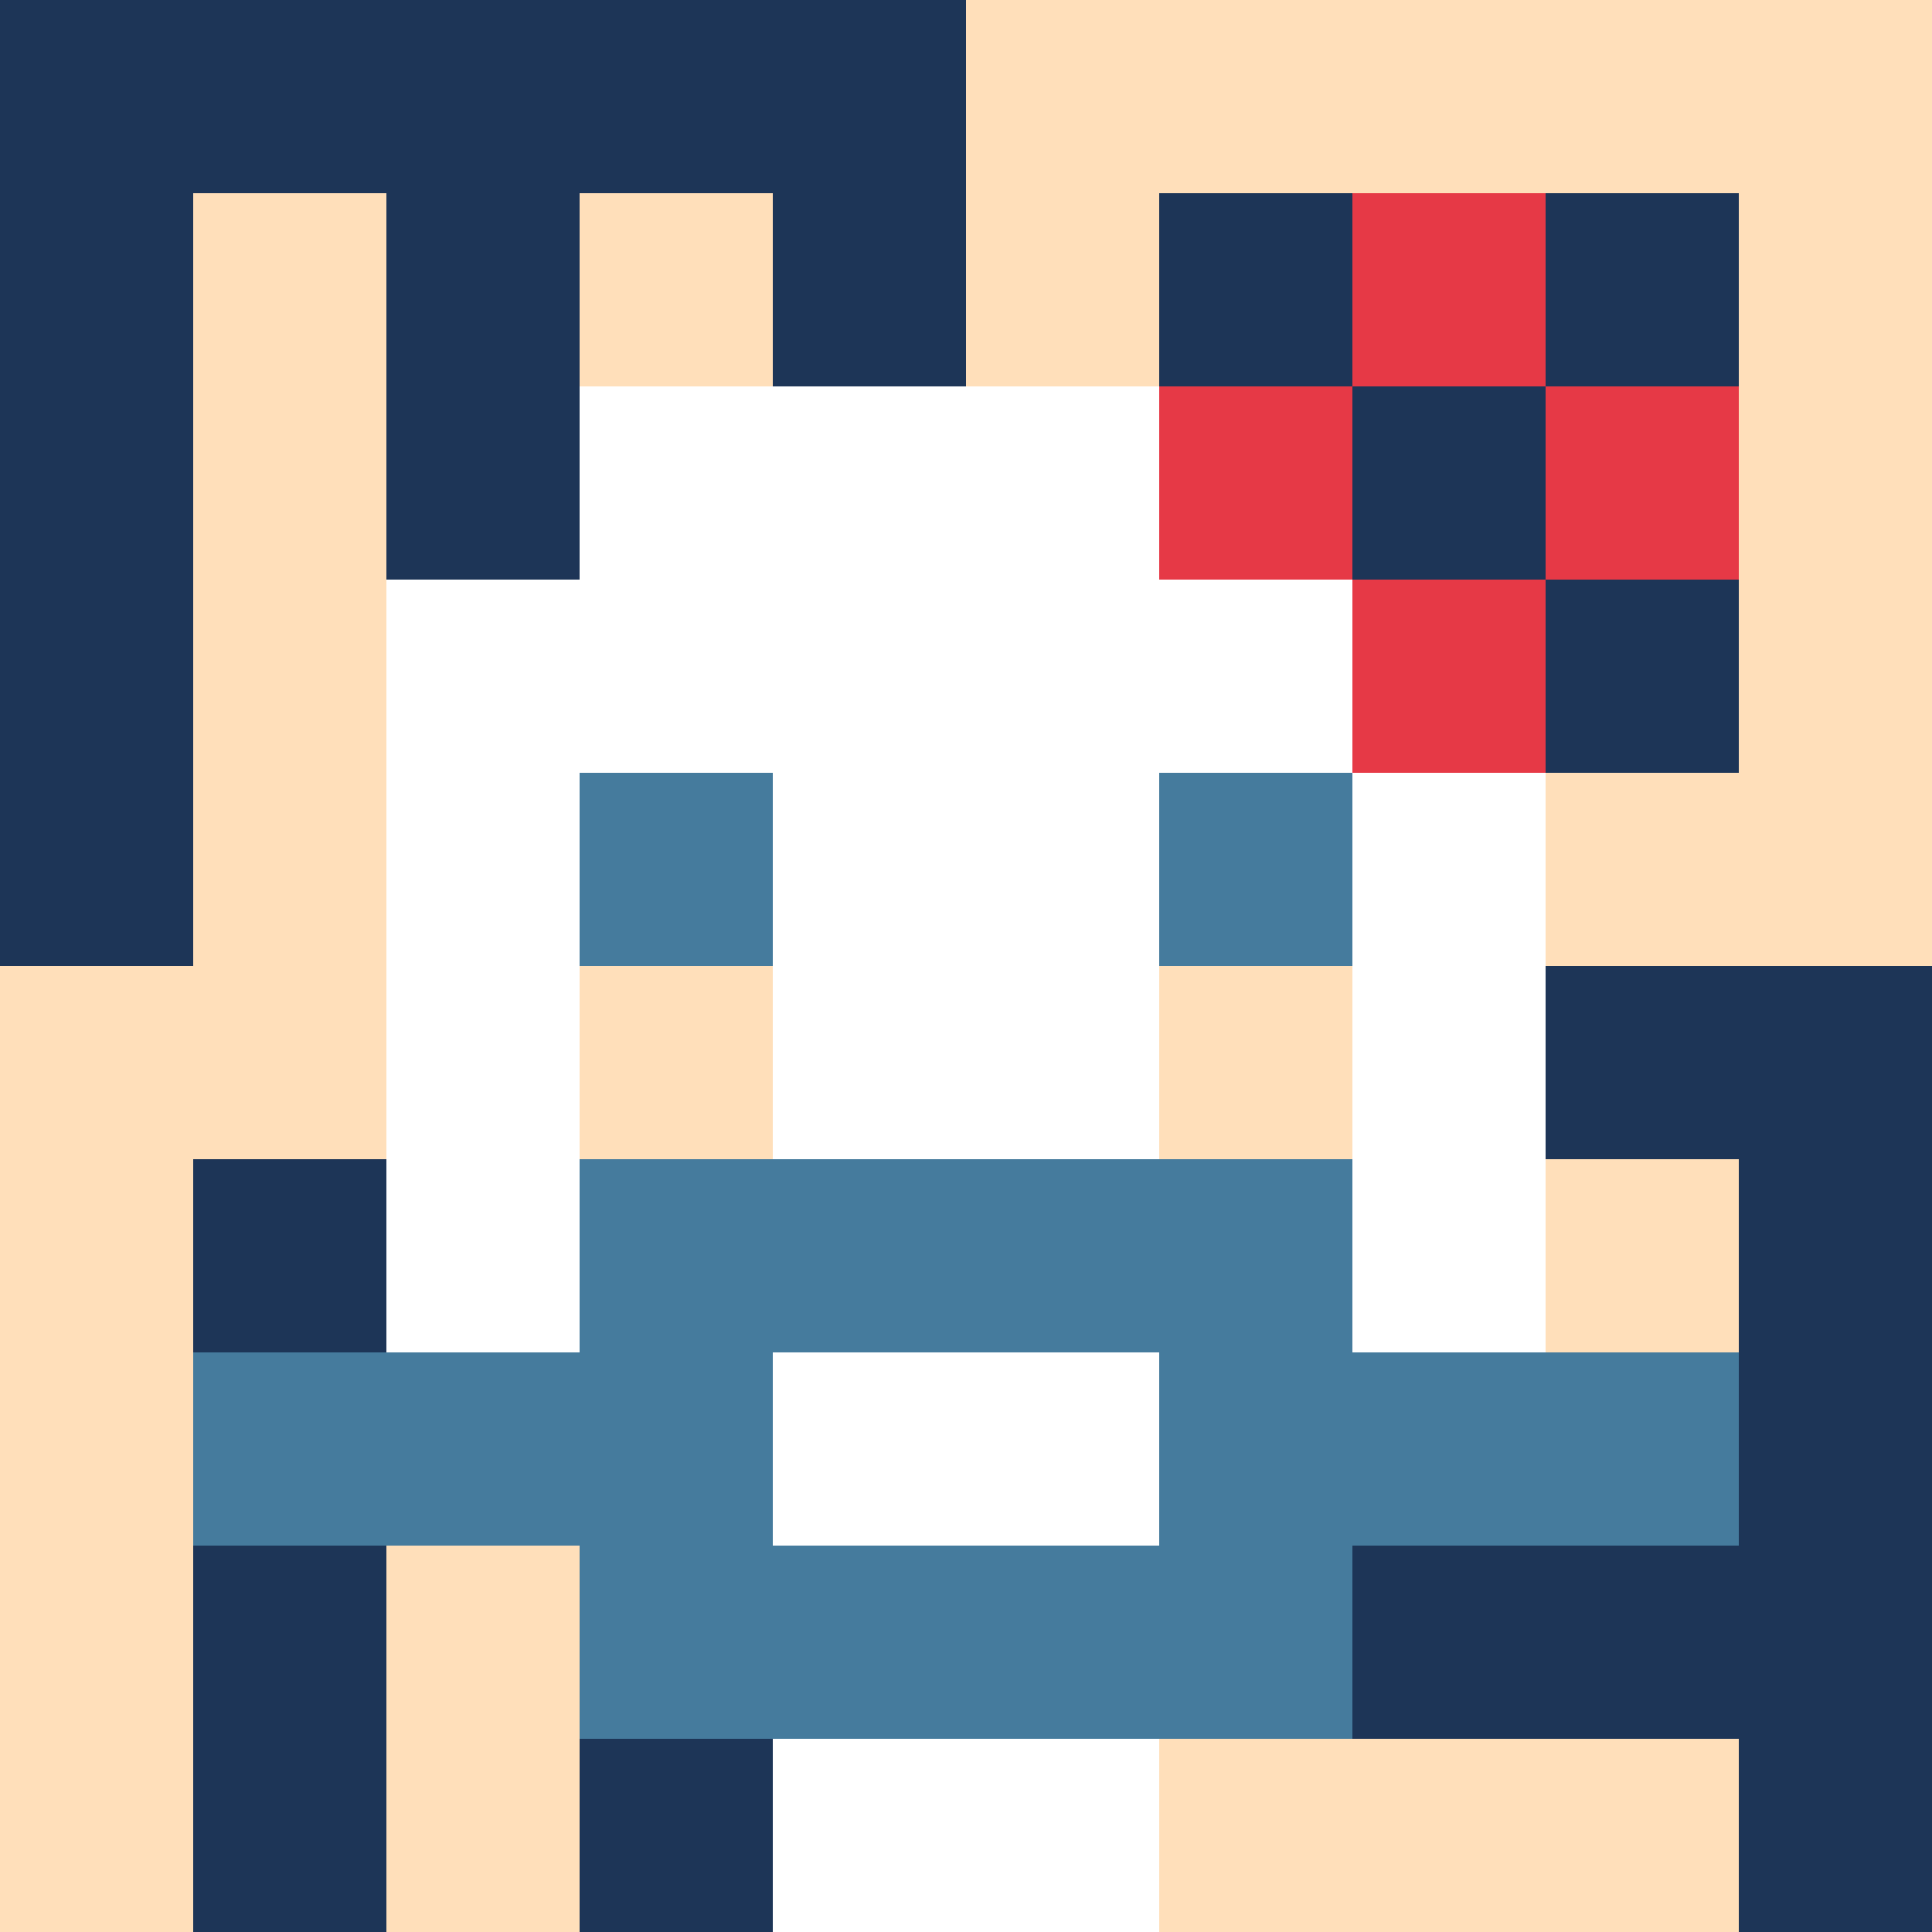
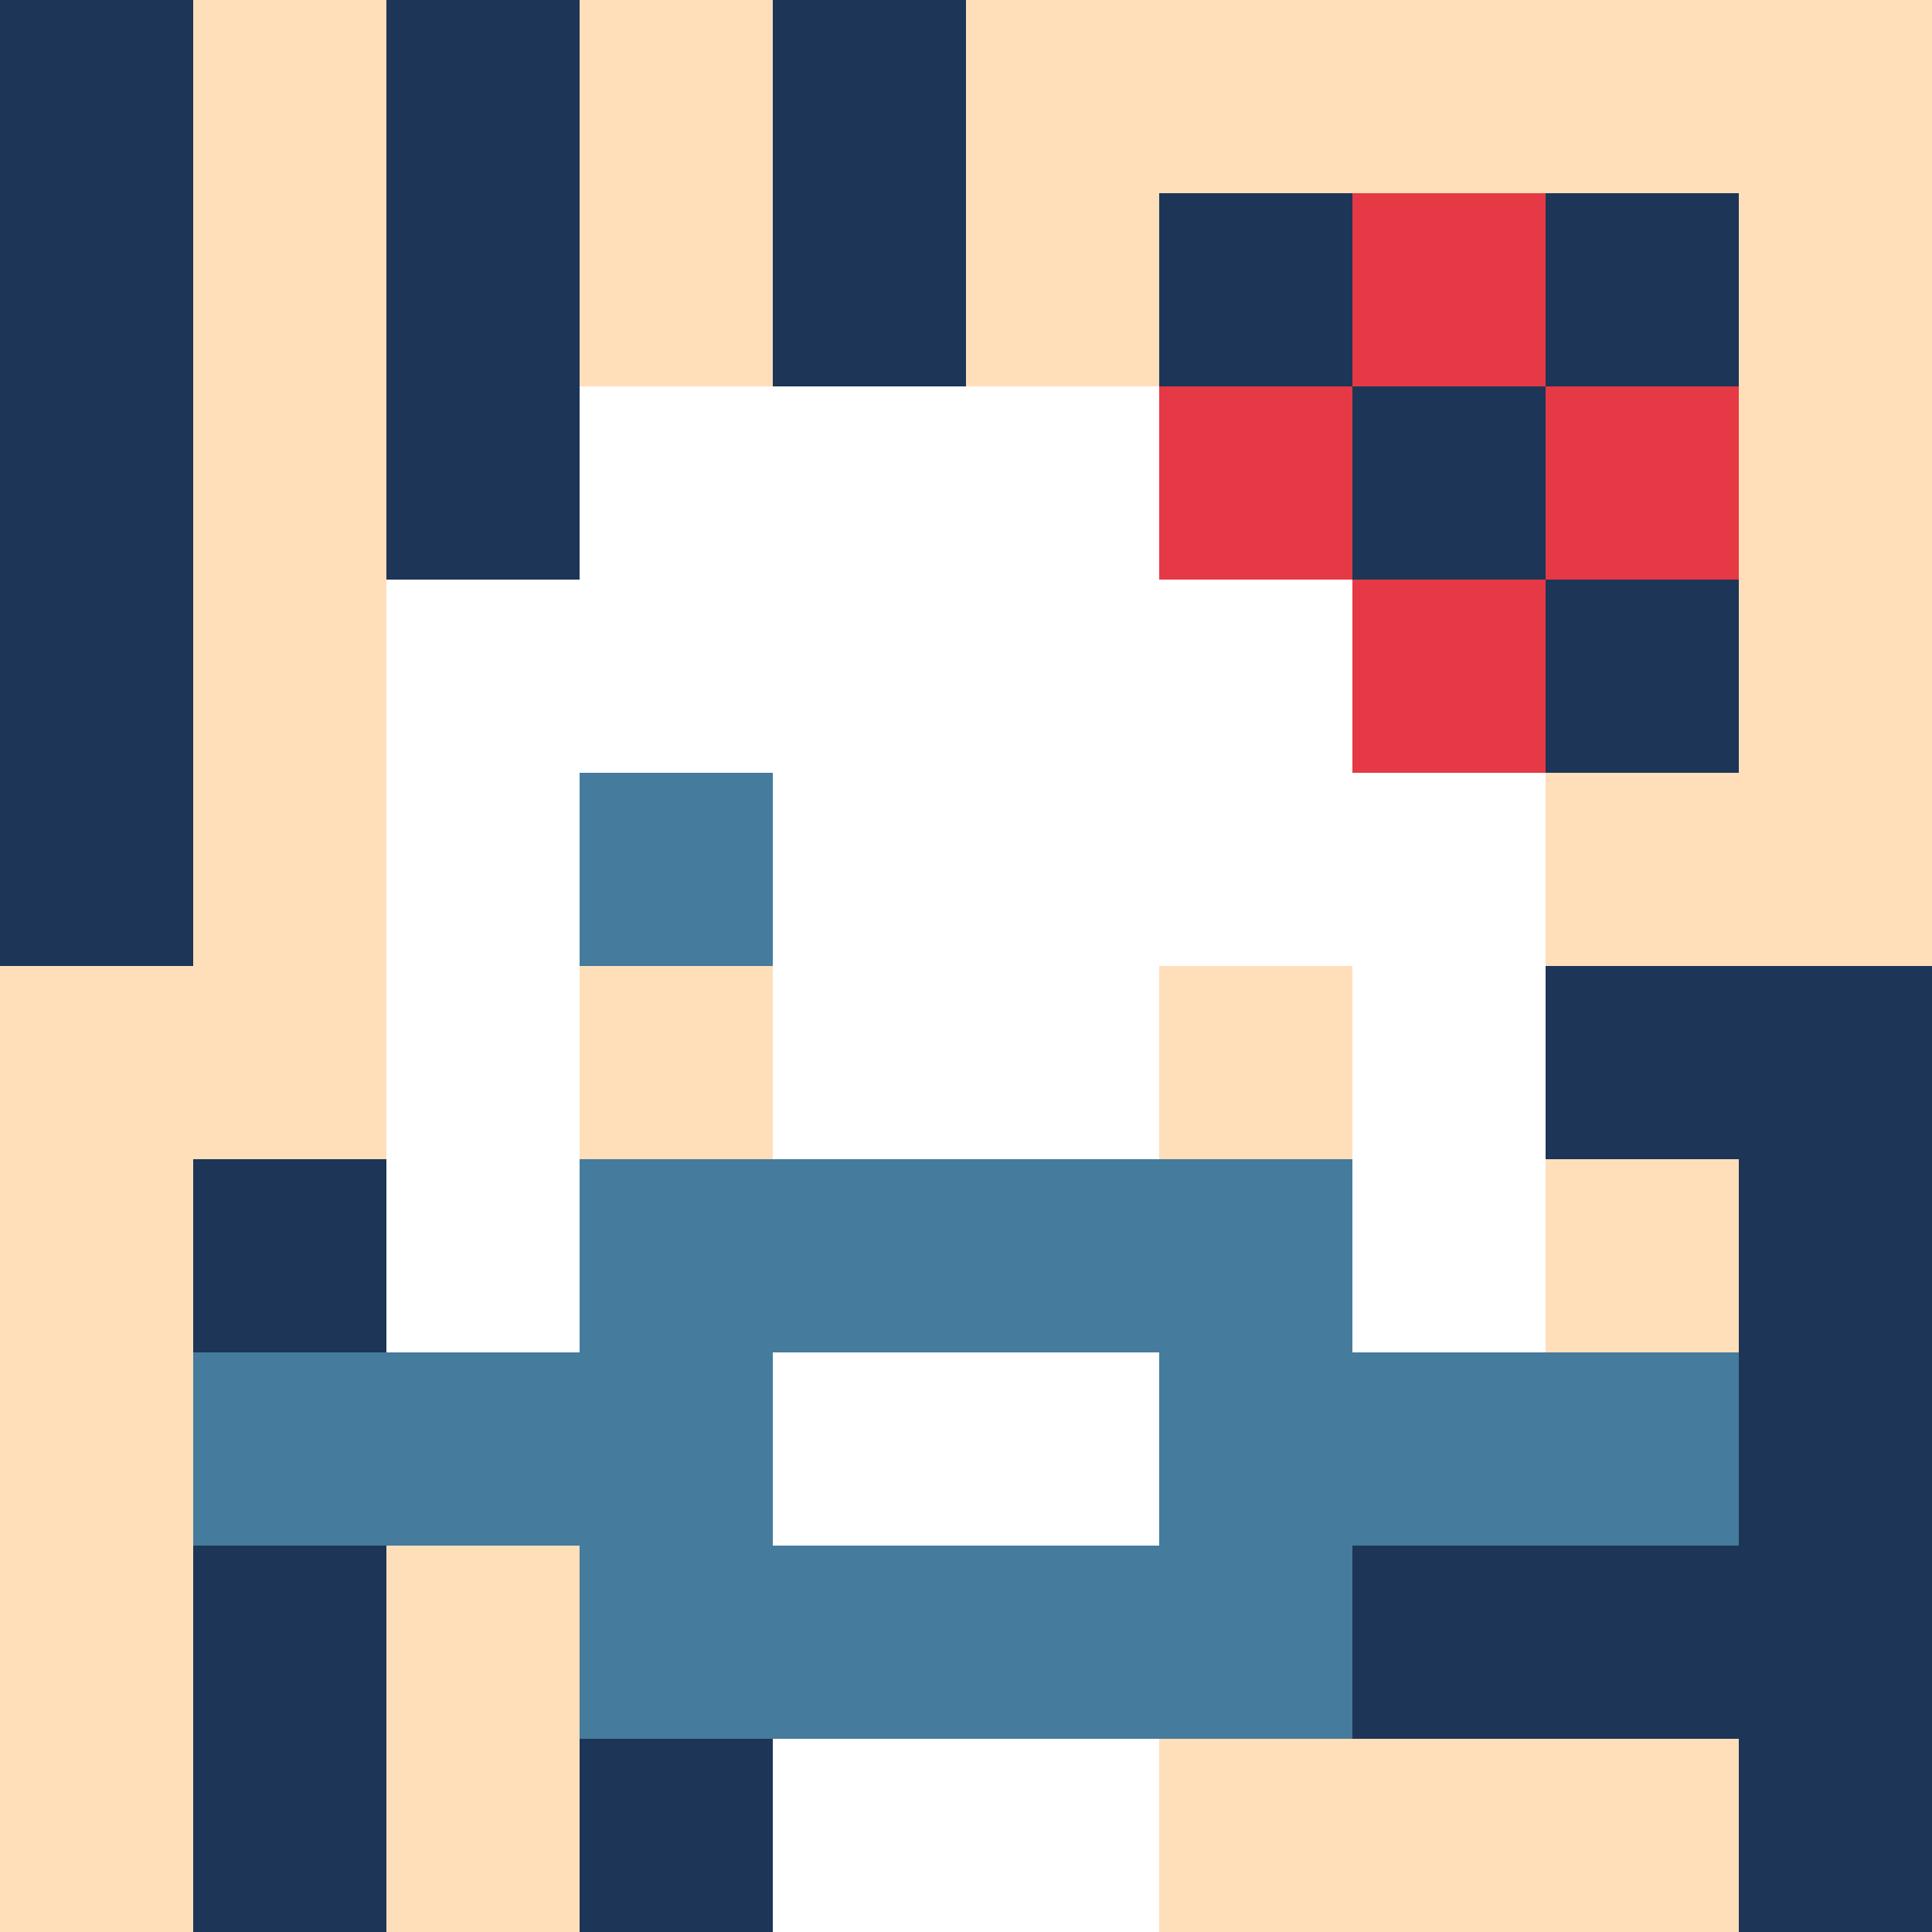
<svg xmlns="http://www.w3.org/2000/svg" version="1.1" width="600" height="600" viewBox="0 0 966 966">
  <title>'goose-pfp-flower' by Dmitri Cherniak</title>
  <desc>The Goose Is Loose</desc>
  <rect width="100%" height="100%" fill="#7272cc" />
  <g>
    <g id="0-0">
      <rect x="0" y="0" height="966" width="966" fill="#FFDFBA" />
      <g>
-         <rect id="0-0-0-0-5-1" x="0" y="0" width="483" height="96.6" fill="#1D3557" />
        <rect id="0-0-0-0-1-5" x="0" y="0" width="96.6" height="483" fill="#1D3557" />
        <rect id="0-0-2-0-1-5" x="193.2" y="0" width="96.6" height="483" fill="#1D3557" />
        <rect id="0-0-4-0-1-5" x="386.4" y="0" width="96.6" height="483" fill="#1D3557" />
        <rect id="0-0-6-1-3-3" x="579.6" y="96.6" width="289.8" height="289.8" fill="#1D3557" />
        <rect id="0-0-1-6-1-4" x="96.6" y="579.6" width="96.6" height="386.4" fill="#1D3557" />
        <rect id="0-0-3-6-1-4" x="289.8" y="579.6" width="96.6" height="386.4" fill="#1D3557" />
        <rect id="0-0-5-5-5-1" x="483" y="483" width="483" height="96.6" fill="#1D3557" />
        <rect id="0-0-5-8-5-1" x="483" y="772.8" width="483" height="96.6" fill="#1D3557" />
        <rect id="0-0-5-5-1-5" x="483" y="483" width="96.6" height="483" fill="#1D3557" />
        <rect id="0-0-9-5-1-5" x="869.4" y="483" width="96.6" height="483" fill="#1D3557" />
      </g>
      <g>
        <rect id="0-0-3-2-4-7" x="289.8" y="193.2" width="386.4" height="676.2" fill="#FFFFFF" />
        <rect id="0-0-2-3-6-5" x="193.2" y="289.8" width="579.6" height="483" fill="#FFFFFF" />
        <rect id="0-0-4-8-2-2" x="386.4" y="772.8" width="193.2" height="193.2" fill="#FFFFFF" />
        <rect id="0-0-1-7-8-1" x="96.6" y="676.2" width="772.8" height="96.6" fill="#457B9D" />
        <rect id="0-0-3-6-4-3" x="289.8" y="579.6" width="386.4" height="289.8" fill="#457B9D" />
        <rect id="0-0-4-7-2-1" x="386.4" y="676.2" width="193.2" height="96.6" fill="#FFFFFF" />
        <rect id="0-0-3-4-1-1" x="289.8" y="386.4" width="96.6" height="96.6" fill="#457B9D" />
-         <rect id="0-0-6-4-1-1" x="579.6" y="386.4" width="96.6" height="96.6" fill="#457B9D" />
        <rect id="0-0-3-5-1-1" x="289.8" y="483" width="96.6" height="96.6" fill="#FFDFBA" />
        <rect id="0-0-6-5-1-1" x="579.6" y="483" width="96.6" height="96.6" fill="#FFDFBA" />
        <rect id="0-0-6-2-3-1" x="579.6" y="193.2" width="289.8" height="96.6" fill="#E63946" />
        <rect id="0-0-7-1-1-3" x="676.2" y="96.6" width="96.6" height="289.8" fill="#E63946" />
        <rect id="0-0-7-2-1-1" x="676.2" y="193.2" width="96.6" height="96.6" fill="#1D3557" />
      </g>
    </g>
  </g>
</svg>